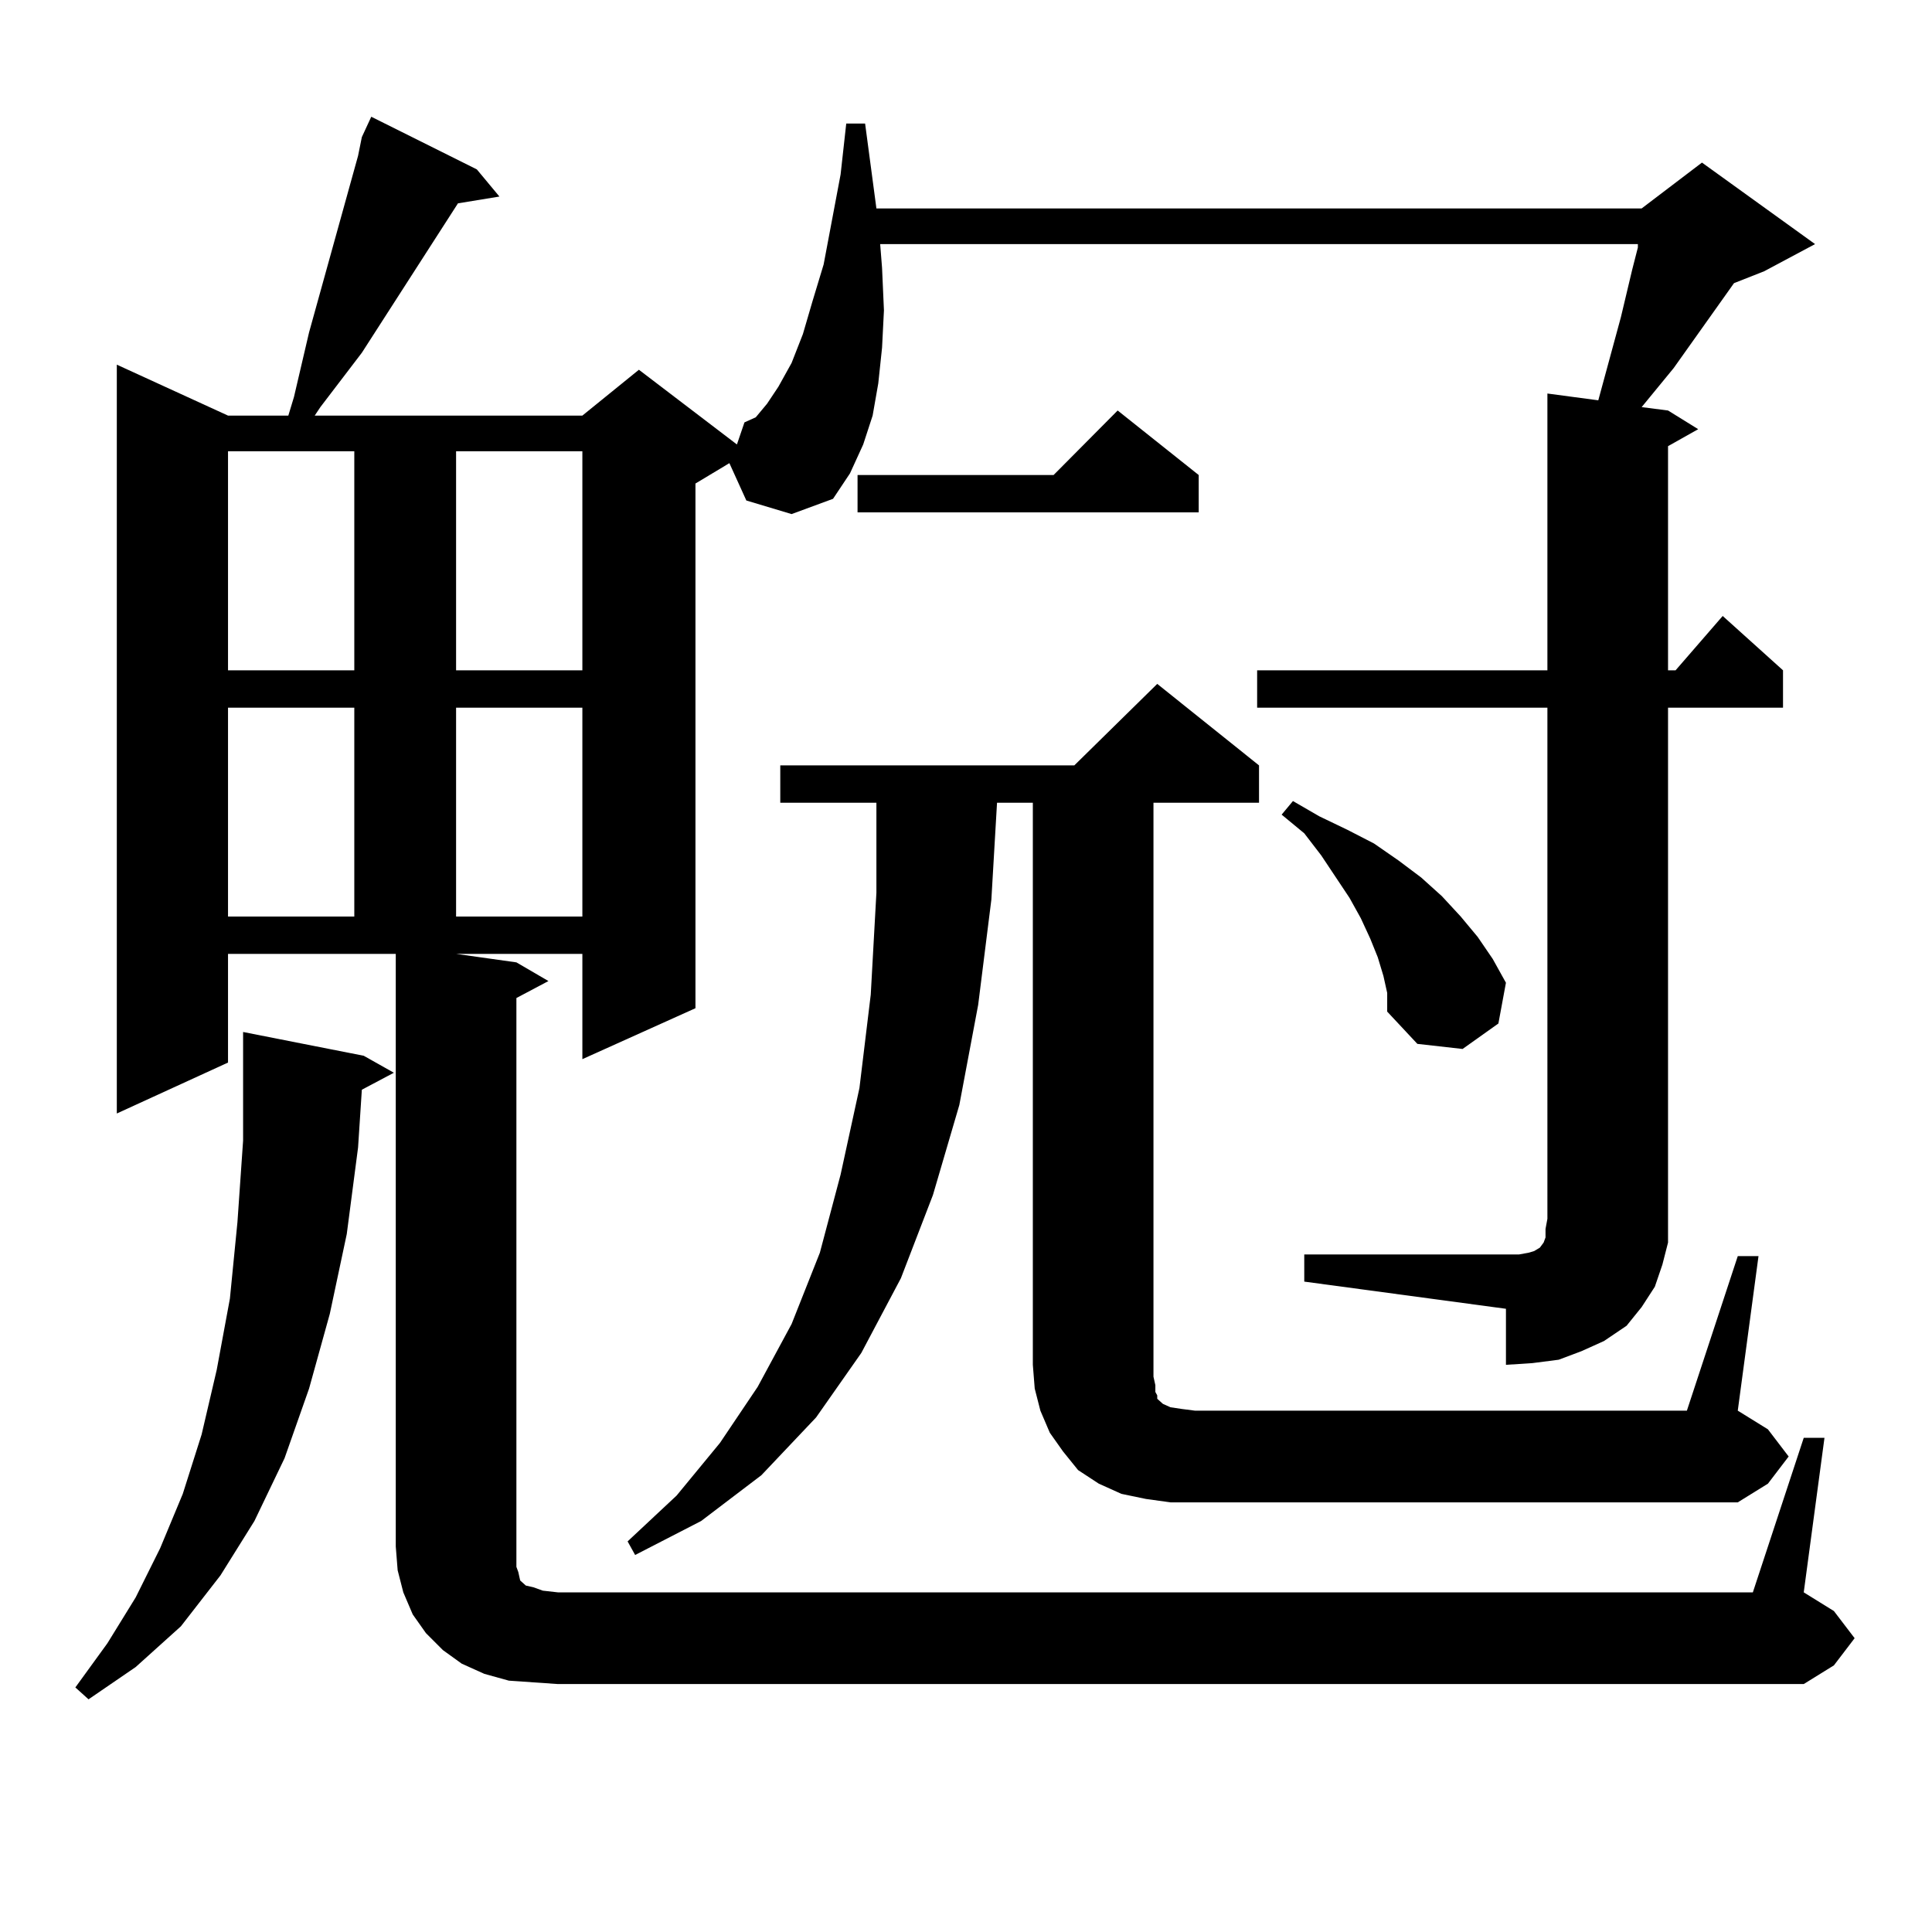
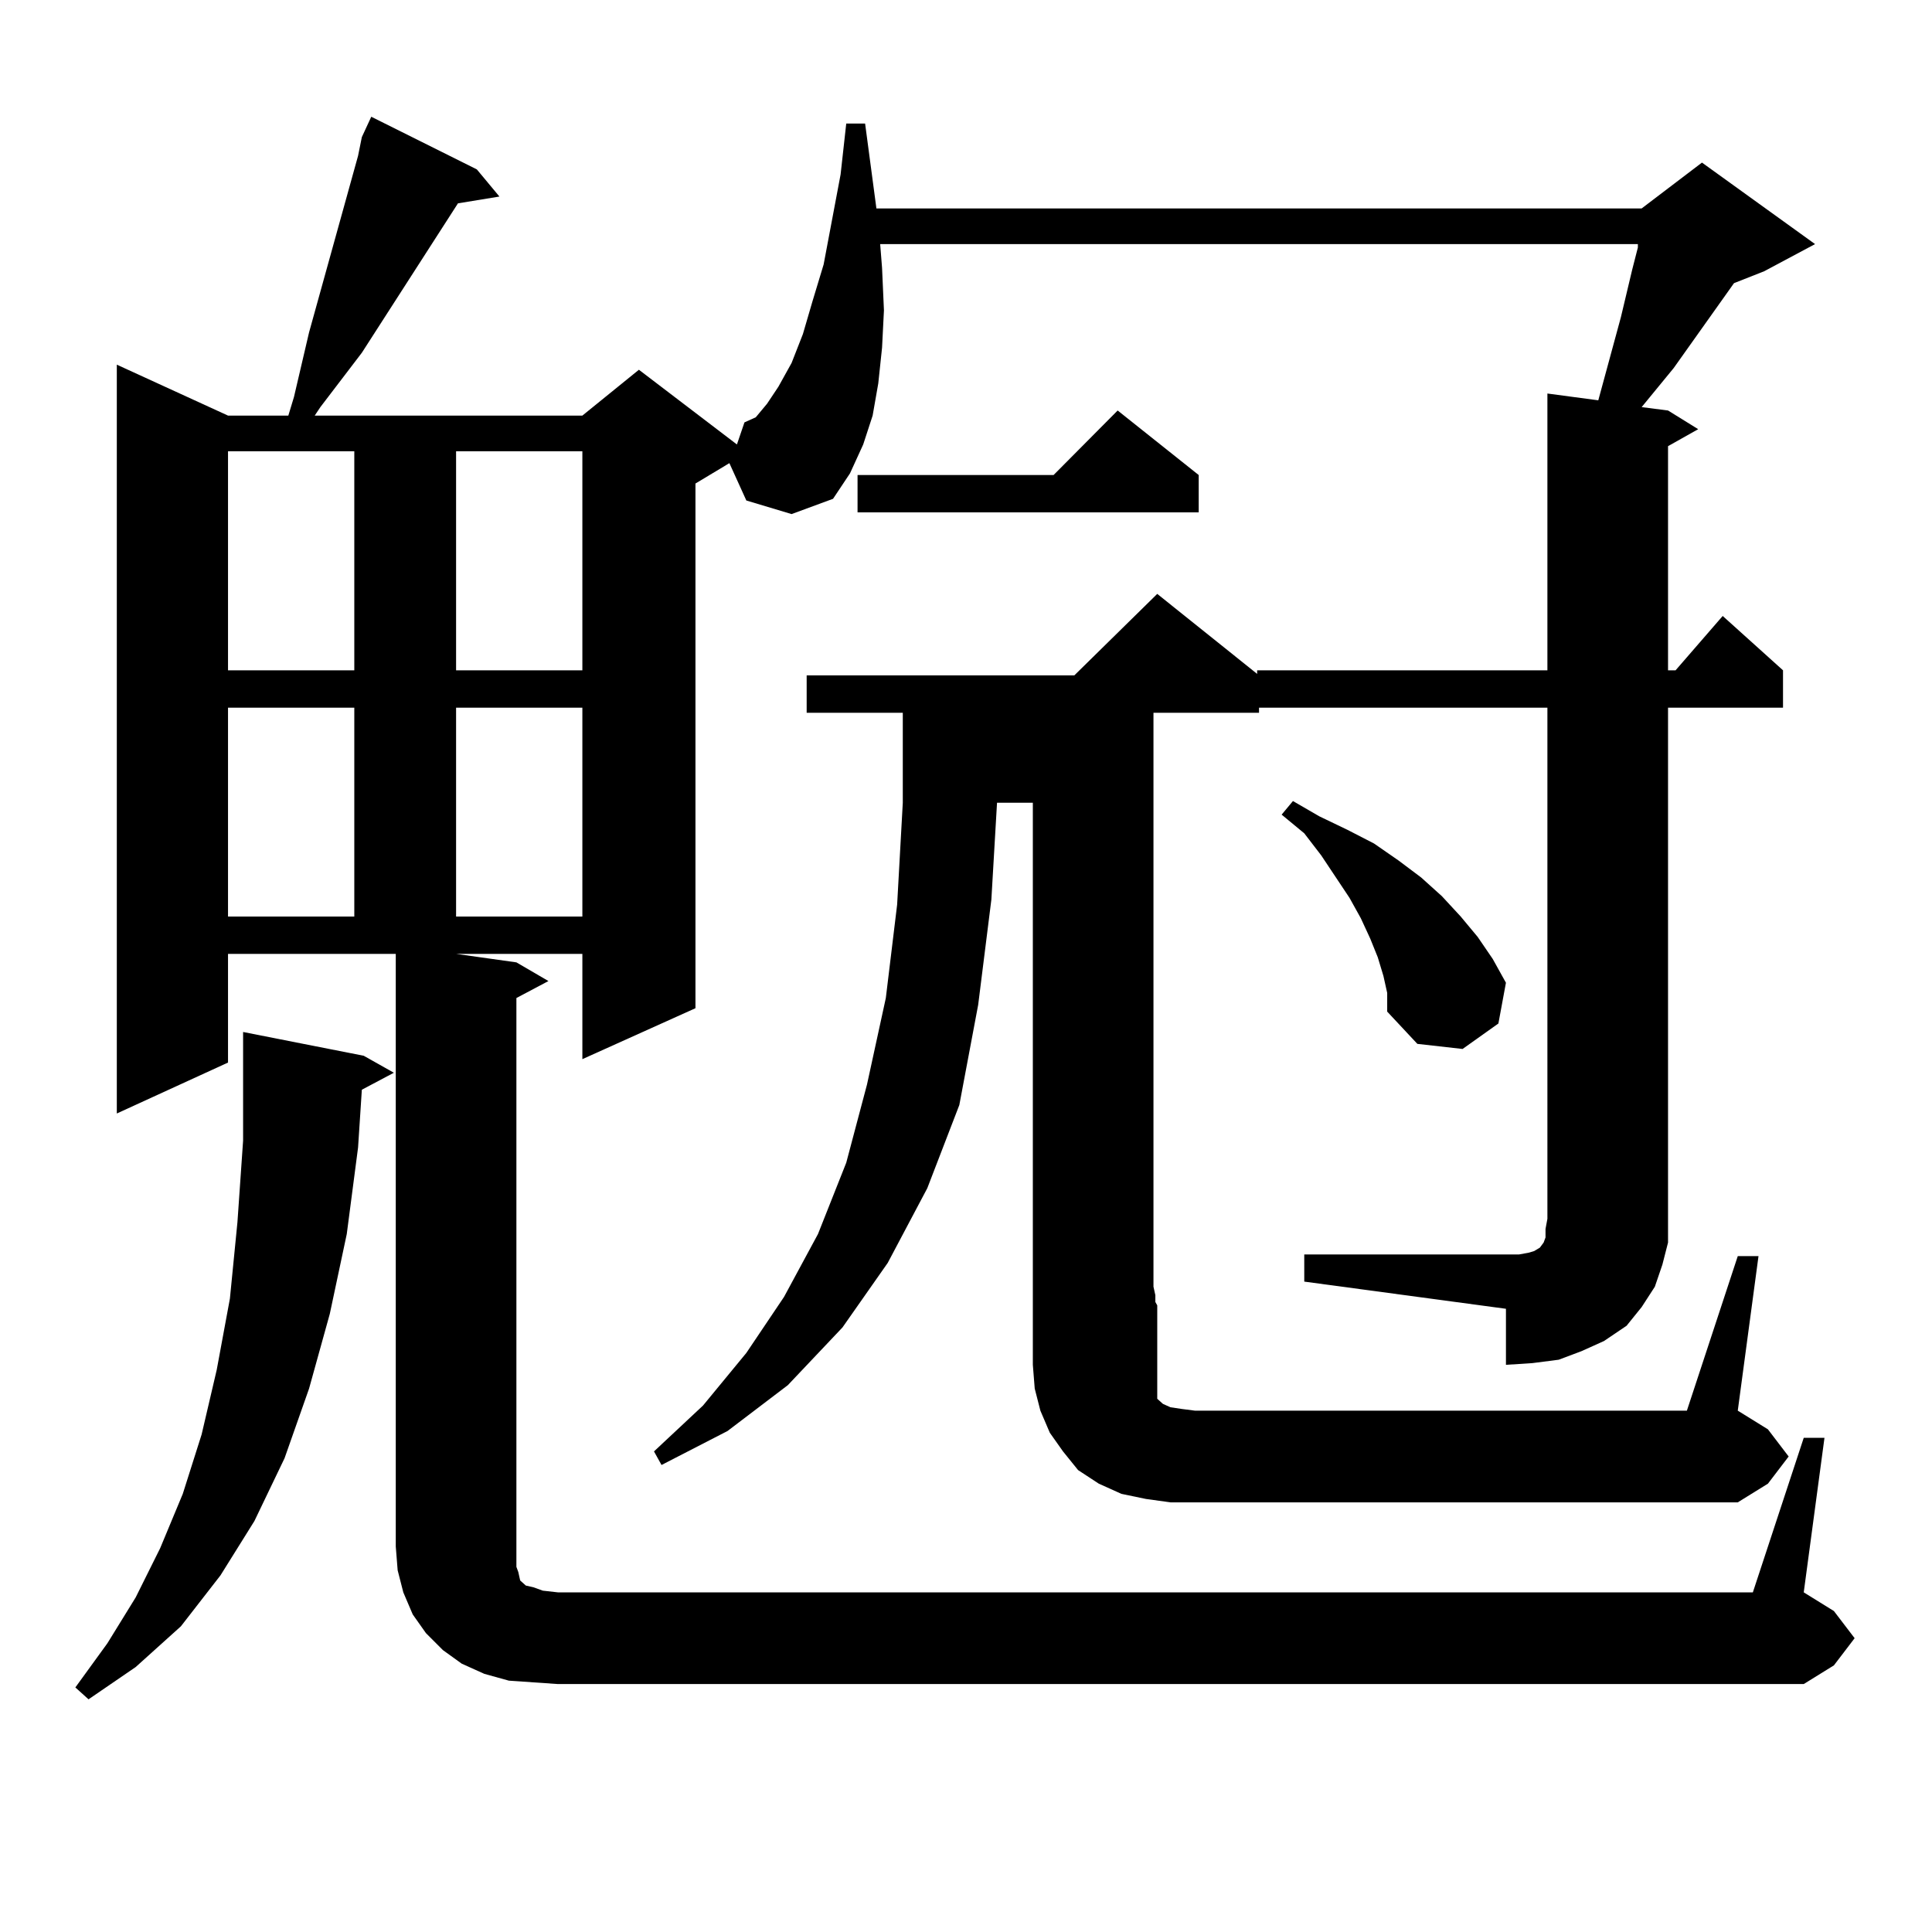
<svg xmlns="http://www.w3.org/2000/svg" version="1.1" id="图层_1" x="0px" y="0px" width="1000px" height="1000px" viewBox="0 0 1000 1000" enable-background="new 0 0 1000 1000" xml:space="preserve">
-   <path d="M188.264,546.461l15.609,8.789l-16.585,8.789l-1.951,29.883l-5.854,44.824l-8.78,41.309l-10.731,38.672l-12.683,36.035  l-15.609,32.52l-17.561,28.125l-20.487,26.367l-23.414,21.094l-24.39,16.699L39,873.414l16.585-22.852l14.634-23.73l12.683-25.488  l11.707-28.125l9.756-30.762l7.805-33.398l6.829-36.914l3.902-39.551l2.927-42.188v-45.703v-10.547L188.264,546.461z   M675.081,649.293h104.388h6.829l4.878-0.879l2.927-0.879l2.927-1.758l1.951-2.637l0.976-2.637v-4.395l0.976-5.273V366.285h-150.24  v-19.336h150.24V203.688l26.341,3.516l11.707-43.066l5.854-24.609l2.927-11.426v-1.758H455.574l0.976,12.305l0.976,21.973  l-0.976,19.336l-1.951,18.457l-2.927,16.699l-4.878,14.941l-6.829,14.941l-8.78,13.184l-21.463,7.91l-23.414-7.031l-8.78-19.336  l-17.561,10.547v271.582l-58.535,26.367v-54.492h-65.364l31.219,4.395l16.585,9.668l-16.585,8.789v283.887v6.152v4.395l0.976,2.637  l0.976,4.395l0.976,0.879l1.951,1.758l3.902,0.879l4.878,1.758l7.805,0.879h618.521l26.341-79.98h10.731l-10.731,79.98l15.609,9.668  l10.731,14.063l-10.731,14.063l-15.609,9.668H288.749l-12.683-0.879l-12.683-0.879l-12.683-3.516l-11.707-5.273l-9.755-7.031  l-8.78-8.789l-6.829-9.668l-4.878-11.426l-2.927-11.426l-0.976-12.305V493.727h-86.827v56.25l-57.56,26.367V188.746l57.56,26.367  h31.219l2.927-9.668l7.805-33.398l25.365-91.406l1.951-9.668l4.878-10.547l54.632,27.246l11.707,14.063l-21.463,3.516  l-49.754,77.344l-21.463,28.125l-2.927,4.395h138.533l29.268-23.73l50.73,38.672l3.902-11.426l5.854-2.637l5.854-7.031l5.854-8.789  l6.829-12.305l5.854-14.941l4.878-16.699l5.854-19.336l8.78-46.582l2.927-26.367h9.756l5.854,43.945h396.088l31.219-23.73  l58.535,42.188l-26.341,14.063l-15.609,6.152l-31.219,43.945l-16.585,20.215l13.658,1.758l15.609,9.668l-15.609,8.789v116.016h3.902  l24.39-28.125l31.219,28.125v19.336h-59.511v264.551v12.305l-2.927,11.426l-3.902,11.426l-6.829,10.547l-7.805,9.668l-11.707,7.91  l-11.707,5.273l-11.707,4.395l-13.658,1.758l-13.658,0.879v-29.004l-104.388-14.063V649.293z M118.022,233.57v113.379h65.364V233.57  H118.022z M118.022,366.285v108.105h65.364V366.285H118.022z M236.067,233.57v113.379h65.364V233.57H236.067z M236.067,366.285  v108.105h65.364V366.285H236.067z M899.466,650.172h10.731l-10.731,79.98l15.609,9.668l10.731,14.063l-10.731,14.063l-15.609,9.668  H605.814l-12.683-1.758l-12.683-2.637l-11.707-5.273l-10.731-7.031l-7.805-9.668l-6.829-9.668l-4.878-11.426l-2.927-11.426  l-0.976-12.305V415.504h-18.536l-2.927,50.098l-6.829,54.492l-9.756,51.855l-13.658,46.582l-16.585,43.066l-20.487,38.672  l-23.414,33.398l-28.292,29.883l-31.219,23.73l-34.146,17.578l-3.902-7.031l25.365-23.73l22.438-27.246l19.512-29.004l17.561-32.52  l14.634-36.914l10.731-40.43l9.756-44.824l5.854-48.34l2.927-52.734v-46.582h-49.755v-19.336H556.06l42.926-42.188l52.682,42.188  v19.336h-54.633v297.07l0.976,4.395v3.516l0.976,1.758V724l0.976,0.879l1.951,1.758l3.902,1.758l5.854,0.879l6.829,0.879h254.628  L899.466,650.172z M620.448,245.875v19.336H443.867v-19.336h101.461l33.17-33.398L620.448,245.875z M716.056,505.152l-2.927-9.668  l-3.902-9.668l-4.878-10.547l-5.854-10.547l-14.634-21.973l-8.78-11.426l-11.707-9.668l5.854-7.031l13.658,7.91l14.634,7.031  l13.658,7.031l12.683,8.789l11.707,8.789l10.731,9.668l9.756,10.547l8.78,10.547l7.805,11.426l6.829,12.305l-3.902,21.094  l-18.536,13.184l-23.414-2.637l-15.609-16.699v-9.668L716.056,505.152z" />
+   <path d="M188.264,546.461l15.609,8.789l-16.585,8.789l-1.951,29.883l-5.854,44.824l-8.78,41.309l-10.731,38.672l-12.683,36.035  l-15.609,32.52l-17.561,28.125l-20.487,26.367l-23.414,21.094l-24.39,16.699L39,873.414l16.585-22.852l14.634-23.73l12.683-25.488  l11.707-28.125l9.756-30.762l7.805-33.398l6.829-36.914l3.902-39.551l2.927-42.188v-45.703v-10.547L188.264,546.461z   M675.081,649.293h104.388h6.829l4.878-0.879l2.927-0.879l2.927-1.758l1.951-2.637l0.976-2.637v-4.395l0.976-5.273V366.285h-150.24  v-19.336h150.24V203.688l26.341,3.516l11.707-43.066l5.854-24.609l2.927-11.426v-1.758H455.574l0.976,12.305l0.976,21.973  l-0.976,19.336l-1.951,18.457l-2.927,16.699l-4.878,14.941l-6.829,14.941l-8.78,13.184l-21.463,7.91l-23.414-7.031l-8.78-19.336  l-17.561,10.547v271.582l-58.535,26.367v-54.492h-65.364l31.219,4.395l16.585,9.668l-16.585,8.789v283.887v6.152v4.395l0.976,2.637  l0.976,4.395l0.976,0.879l1.951,1.758l3.902,0.879l4.878,1.758l7.805,0.879h618.521l26.341-79.98h10.731l-10.731,79.98l15.609,9.668  l10.731,14.063l-10.731,14.063l-15.609,9.668H288.749l-12.683-0.879l-12.683-0.879l-12.683-3.516l-11.707-5.273l-9.755-7.031  l-8.78-8.789l-6.829-9.668l-4.878-11.426l-2.927-11.426l-0.976-12.305V493.727h-86.827v56.25l-57.56,26.367V188.746l57.56,26.367  h31.219l2.927-9.668l7.805-33.398l25.365-91.406l1.951-9.668l4.878-10.547l54.632,27.246l11.707,14.063l-21.463,3.516  l-49.754,77.344l-21.463,28.125l-2.927,4.395h138.533l29.268-23.73l50.73,38.672l3.902-11.426l5.854-2.637l5.854-7.031l5.854-8.789  l6.829-12.305l5.854-14.941l4.878-16.699l5.854-19.336l8.78-46.582l2.927-26.367h9.756l5.854,43.945h396.088l31.219-23.73  l58.535,42.188l-26.341,14.063l-15.609,6.152l-31.219,43.945l-16.585,20.215l13.658,1.758l15.609,9.668l-15.609,8.789v116.016h3.902  l24.39-28.125l31.219,28.125v19.336h-59.511v264.551v12.305l-2.927,11.426l-3.902,11.426l-6.829,10.547l-7.805,9.668l-11.707,7.91  l-11.707,5.273l-11.707,4.395l-13.658,1.758l-13.658,0.879v-29.004l-104.388-14.063V649.293z M118.022,233.57v113.379h65.364V233.57  H118.022z M118.022,366.285v108.105h65.364V366.285H118.022z M236.067,233.57v113.379h65.364V233.57H236.067z M236.067,366.285  v108.105h65.364V366.285H236.067z M899.466,650.172h10.731l-10.731,79.98l15.609,9.668l10.731,14.063l-10.731,14.063l-15.609,9.668  H605.814l-12.683-1.758l-12.683-2.637l-11.707-5.273l-10.731-7.031l-7.805-9.668l-6.829-9.668l-4.878-11.426l-2.927-11.426  l-0.976-12.305V415.504h-18.536l-2.927,50.098l-6.829,54.492l-9.756,51.855l-16.585,43.066l-20.487,38.672  l-23.414,33.398l-28.292,29.883l-31.219,23.73l-34.146,17.578l-3.902-7.031l25.365-23.73l22.438-27.246l19.512-29.004l17.561-32.52  l14.634-36.914l10.731-40.43l9.756-44.824l5.854-48.34l2.927-52.734v-46.582h-49.755v-19.336H556.06l42.926-42.188l52.682,42.188  v19.336h-54.633v297.07l0.976,4.395v3.516l0.976,1.758V724l0.976,0.879l1.951,1.758l3.902,1.758l5.854,0.879l6.829,0.879h254.628  L899.466,650.172z M620.448,245.875v19.336H443.867v-19.336h101.461l33.17-33.398L620.448,245.875z M716.056,505.152l-2.927-9.668  l-3.902-9.668l-4.878-10.547l-5.854-10.547l-14.634-21.973l-8.78-11.426l-11.707-9.668l5.854-7.031l13.658,7.91l14.634,7.031  l13.658,7.031l12.683,8.789l11.707,8.789l10.731,9.668l9.756,10.547l8.78,10.547l7.805,11.426l6.829,12.305l-3.902,21.094  l-18.536,13.184l-23.414-2.637l-15.609-16.699v-9.668L716.056,505.152z" />
</svg>